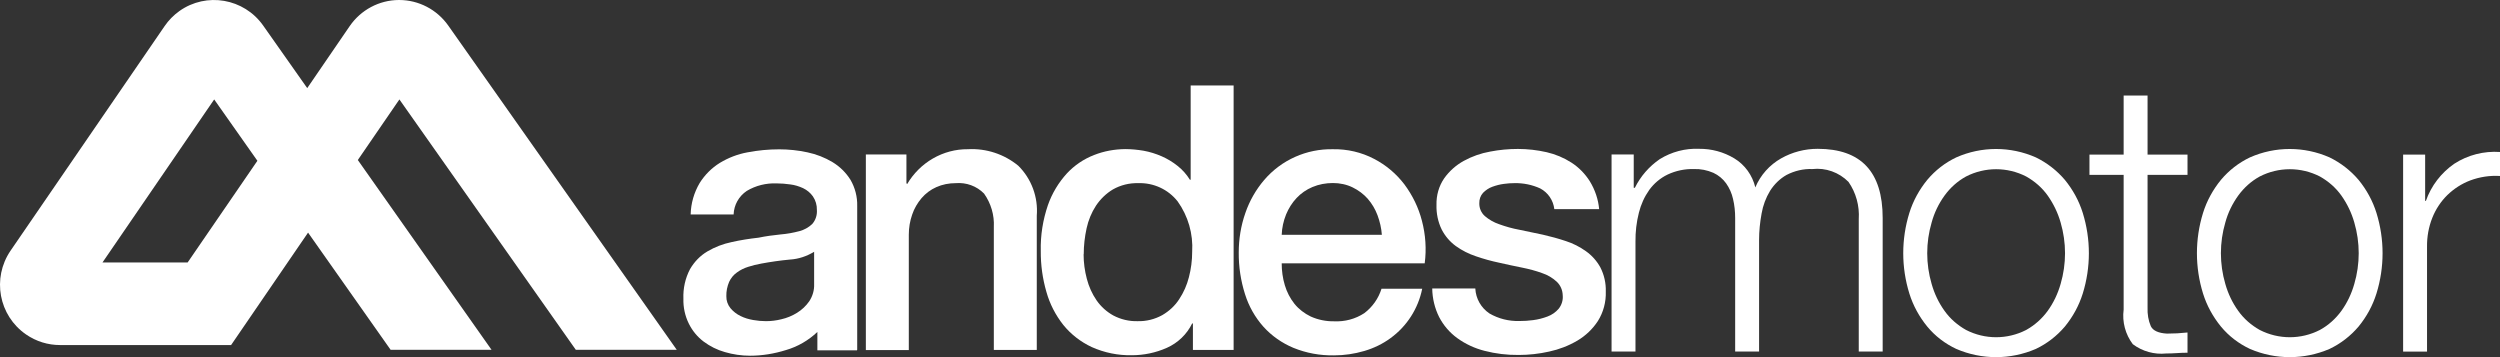
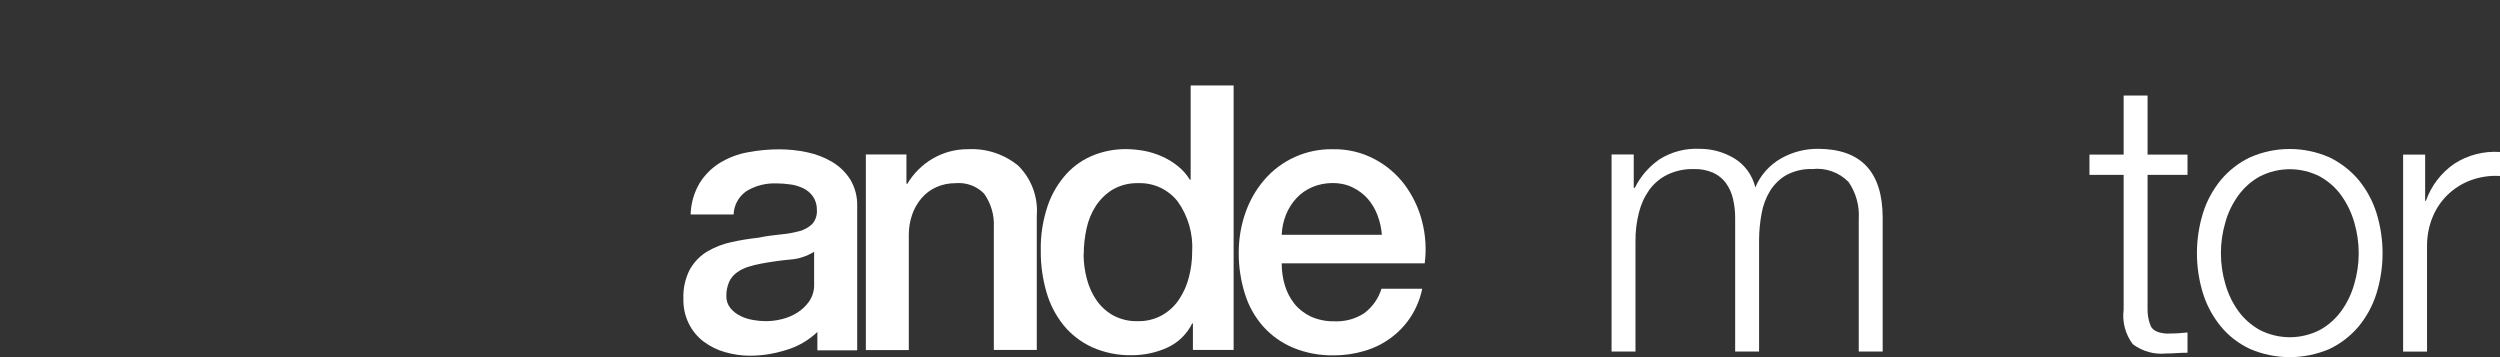
<svg xmlns="http://www.w3.org/2000/svg" width="203" height="29" viewBox="0 0 203 29" fill="none">
  <rect x="0" y="0" width="203" height="29" fill="#333333" stroke="none" />
  <path d="M70.297 12.545H73.602V14.882L73.662 14.944C74.171 14.086 74.883 13.372 75.747 12.872C76.611 12.371 77.598 12.106 78.594 12.116C80.079 12.035 81.543 12.514 82.692 13.464C83.759 14.525 84.308 16.015 84.186 17.516V28.417H80.699V18.434C80.75 17.465 80.465 16.505 79.906 15.719C79.306 15.107 78.462 14.801 77.608 14.872C77.059 14.872 76.52 14.974 76.022 15.199C75.564 15.403 75.157 15.709 74.832 16.087C74.496 16.485 74.232 16.934 74.069 17.424C73.886 17.944 73.795 18.496 73.795 19.057V28.427H70.307V12.555L70.297 12.545Z" fill="white" />
  <path d="M100.17 28.416H96.865V26.263H96.804C96.377 27.141 95.645 27.845 94.75 28.243C93.855 28.641 92.879 28.845 91.903 28.845C90.784 28.866 89.676 28.641 88.649 28.182C87.754 27.763 86.961 27.151 86.341 26.385C85.711 25.589 85.243 24.681 84.968 23.701C84.653 22.619 84.501 21.496 84.511 20.373C84.48 19.108 84.684 17.852 85.09 16.658C85.426 15.699 85.955 14.821 86.636 14.076C87.246 13.423 87.999 12.912 88.842 12.586C89.646 12.269 90.5 12.116 91.364 12.106C91.862 12.106 92.371 12.157 92.859 12.239C93.367 12.331 93.855 12.484 94.323 12.688C94.791 12.892 95.228 13.157 95.624 13.474C96.021 13.79 96.357 14.168 96.621 14.597H96.682V6.941H100.17V28.416ZM87.988 20.649C87.988 21.323 88.08 21.996 88.253 22.65C88.415 23.272 88.68 23.864 89.046 24.395C89.402 24.905 89.869 25.324 90.408 25.62C91.008 25.936 91.689 26.099 92.371 26.079C93.072 26.099 93.764 25.926 94.374 25.589C94.923 25.273 95.401 24.834 95.746 24.303C96.113 23.752 96.377 23.15 96.54 22.507C96.713 21.843 96.804 21.149 96.804 20.465C96.895 18.996 96.479 17.546 95.624 16.352C94.852 15.372 93.662 14.831 92.432 14.872C91.71 14.852 90.998 15.025 90.368 15.382C89.819 15.709 89.351 16.168 88.995 16.699C88.629 17.261 88.375 17.883 88.232 18.536C88.08 19.23 87.999 19.935 87.999 20.649H87.988Z" fill="white" />
  <path d="M104.074 21.384C104.074 21.986 104.155 22.589 104.328 23.16C104.491 23.711 104.755 24.222 105.111 24.671C105.467 25.11 105.925 25.457 106.433 25.702C107.023 25.967 107.674 26.1 108.324 26.09C109.199 26.131 110.053 25.906 110.785 25.426C111.446 24.926 111.934 24.232 112.178 23.446H115.483C115.157 25.059 114.242 26.488 112.91 27.457C112.269 27.927 111.548 28.274 110.785 28.498C109.982 28.733 109.158 28.856 108.324 28.856C107.196 28.876 106.067 28.672 105.02 28.243C104.094 27.855 103.261 27.274 102.589 26.529C101.908 25.763 101.4 24.865 101.095 23.885C100.749 22.793 100.576 21.65 100.586 20.506C100.586 19.414 100.759 18.332 101.125 17.291C101.461 16.311 101.979 15.403 102.65 14.617C104.044 12.984 106.097 12.076 108.233 12.117C109.392 12.096 110.551 12.361 111.578 12.902C112.544 13.403 113.378 14.107 114.039 14.974C114.7 15.862 115.188 16.863 115.462 17.934C115.757 19.057 115.838 20.231 115.686 21.384H104.064H104.074ZM112.208 19.078C112.168 18.526 112.046 17.996 111.853 17.475C111.67 16.985 111.405 16.536 111.059 16.138C110.714 15.75 110.297 15.444 109.839 15.219C109.341 14.975 108.792 14.862 108.233 14.862C107.663 14.862 107.094 14.964 106.565 15.189C106.077 15.393 105.64 15.699 105.284 16.077C104.918 16.465 104.633 16.924 104.43 17.414C104.216 17.945 104.094 18.506 104.074 19.067H112.208V19.078Z" fill="white" />
-   <path d="M129.953 21.719C129.668 21.198 129.271 20.749 128.783 20.402C128.285 20.045 127.726 19.759 127.146 19.575C126.536 19.371 125.906 19.198 125.275 19.055C124.625 18.912 123.984 18.779 123.374 18.657C122.815 18.555 122.266 18.401 121.737 18.208C121.31 18.065 120.913 17.84 120.567 17.544C120.273 17.279 120.11 16.901 120.12 16.503C120.11 16.197 120.212 15.891 120.425 15.656C120.639 15.442 120.893 15.268 121.178 15.166C121.483 15.054 121.798 14.972 122.123 14.931C122.408 14.89 122.703 14.87 122.998 14.87C123.709 14.86 124.411 15.003 125.062 15.299C125.702 15.636 126.129 16.268 126.211 16.983H129.851C129.78 16.187 129.515 15.411 129.098 14.727C128.712 14.115 128.204 13.594 127.604 13.206C126.984 12.808 126.302 12.522 125.59 12.359C124.828 12.186 124.035 12.094 123.252 12.094C122.499 12.094 121.747 12.165 121.005 12.308C120.252 12.441 119.53 12.696 118.859 13.063C118.229 13.41 117.69 13.89 117.273 14.472C116.836 15.105 116.622 15.87 116.643 16.636C116.622 17.33 116.765 18.024 117.07 18.646C117.344 19.177 117.741 19.637 118.219 19.984C118.717 20.341 119.266 20.616 119.846 20.81C120.466 21.025 121.096 21.198 121.727 21.331C122.357 21.474 122.977 21.607 123.587 21.729C124.147 21.841 124.696 21.984 125.224 22.178C125.662 22.321 126.058 22.556 126.404 22.872C126.709 23.158 126.882 23.556 126.892 23.974C126.933 24.362 126.811 24.76 126.567 25.067C126.323 25.352 126.018 25.567 125.662 25.699C125.285 25.842 124.889 25.944 124.482 25.995C124.116 26.046 123.74 26.067 123.364 26.067C122.52 26.087 121.686 25.883 120.944 25.454C120.262 24.995 119.835 24.25 119.795 23.423H116.297C116.307 24.23 116.5 25.026 116.856 25.74C117.212 26.424 117.71 27.006 118.33 27.455C118.991 27.935 119.744 28.282 120.537 28.486C121.442 28.721 122.377 28.833 123.313 28.823C124.147 28.823 124.98 28.731 125.794 28.547C126.597 28.374 127.37 28.078 128.082 27.659C128.753 27.261 129.322 26.72 129.749 26.067C130.197 25.352 130.42 24.515 130.39 23.668C130.41 22.984 130.258 22.311 129.942 21.698L129.953 21.719Z" fill="white" />
  <path d="M69.605 28.395V26.976V25.098C69.605 25.026 69.605 24.965 69.605 24.894V16.728C69.625 15.983 69.432 15.238 69.056 14.595C68.69 14.013 68.192 13.523 67.602 13.166C66.971 12.788 66.29 12.523 65.568 12.37C64.816 12.207 64.043 12.125 63.27 12.125C62.406 12.125 61.552 12.207 60.698 12.37C59.904 12.513 59.142 12.809 58.45 13.227C57.789 13.636 57.23 14.197 56.813 14.86C56.356 15.636 56.102 16.514 56.081 17.412H59.569C59.599 16.636 59.996 15.932 60.637 15.503C61.369 15.065 62.203 14.86 63.057 14.891C63.423 14.891 63.789 14.922 64.155 14.973C64.521 15.014 64.877 15.126 65.212 15.279C65.527 15.432 65.802 15.656 66.005 15.942C66.229 16.269 66.341 16.657 66.331 17.045C66.361 17.463 66.229 17.882 65.944 18.198C65.65 18.474 65.294 18.668 64.907 18.77C64.409 18.902 63.901 18.994 63.392 19.035C62.782 19.096 62.182 19.178 61.592 19.3C60.86 19.382 60.128 19.494 59.406 19.658C58.715 19.8 58.054 20.056 57.444 20.413C56.854 20.76 56.376 21.26 56.031 21.852C55.644 22.587 55.461 23.414 55.492 24.251C55.471 24.955 55.624 25.659 55.939 26.292C56.224 26.864 56.63 27.354 57.129 27.731C57.647 28.119 58.237 28.415 58.857 28.588C59.518 28.782 60.209 28.884 60.901 28.884C61.897 28.884 62.874 28.721 63.819 28.425C64.775 28.15 65.65 27.639 66.371 26.955V26.986V28.446H69.585L69.605 28.395ZM66.107 23.067C66.127 23.567 65.985 24.047 65.71 24.465C65.446 24.843 65.111 25.159 64.714 25.404C64.317 25.649 63.89 25.823 63.443 25.925C63.036 26.027 62.609 26.078 62.192 26.078C61.847 26.078 61.511 26.047 61.165 25.986C60.809 25.925 60.454 25.823 60.128 25.659C59.813 25.506 59.538 25.292 59.315 25.026C59.091 24.751 58.969 24.404 58.979 24.047C58.969 23.648 59.05 23.261 59.203 22.893C59.345 22.587 59.559 22.322 59.833 22.128C60.108 21.924 60.423 21.77 60.748 21.668C61.094 21.556 61.46 21.464 61.816 21.403C62.589 21.26 63.362 21.148 64.145 21.076C64.836 21.035 65.507 20.811 66.107 20.444V23.056V23.067Z" fill="white" />
-   <path d="M25.018 18.893L31.719 28.405H39.914L29.055 12.993L32.431 8.074L46.757 28.405H54.953L36.396 2.072C35.481 0.776 33.996 0 32.41 0H32.38C30.783 0.01 29.299 0.806 28.394 2.123L24.947 7.155L21.368 2.072C19.812 -0.133 16.762 -0.663 14.565 0.898C14.098 1.235 13.691 1.643 13.365 2.123L0.859 20.352C-0.667 22.588 -0.107 25.629 2.119 27.16C2.933 27.722 3.889 28.018 4.875 28.018H18.765L25.018 18.883V18.893ZM8.322 21.312L17.392 8.074L20.9 13.055L15.236 21.312H8.322Z" fill="white" />
  <path d="M132.659 12.553V15.248H132.751C133.218 14.309 133.91 13.513 134.774 12.921C135.73 12.329 136.848 12.033 137.967 12.084C138.973 12.074 139.96 12.339 140.824 12.86C141.688 13.38 142.298 14.237 142.532 15.217C142.949 14.217 143.691 13.39 144.627 12.86C145.532 12.349 146.549 12.084 147.596 12.084C151.114 12.084 152.873 13.952 152.873 17.698V28.547H150.931V17.789C151.002 16.718 150.707 15.646 150.097 14.768C149.325 13.992 148.247 13.605 147.169 13.727C146.437 13.696 145.715 13.87 145.064 14.207C144.525 14.513 144.068 14.962 143.732 15.493C143.386 16.064 143.153 16.687 143.041 17.34C142.909 18.055 142.837 18.769 142.837 19.494V28.547H140.895V17.698C140.895 17.177 140.844 16.667 140.722 16.156C140.621 15.697 140.428 15.268 140.163 14.891C139.899 14.523 139.543 14.227 139.126 14.033C138.628 13.819 138.089 13.707 137.55 13.727C136.808 13.707 136.076 13.86 135.405 14.176C134.815 14.462 134.306 14.891 133.92 15.421C133.523 15.983 133.239 16.616 133.076 17.279C132.883 18.044 132.791 18.831 132.801 19.616V28.547H130.859V12.543H132.649L132.659 12.553Z" fill="white" />
-   <path d="M165.308 12.779C166.213 13.218 167.017 13.841 167.667 14.606C168.318 15.402 168.816 16.311 169.121 17.29C169.782 19.424 169.782 21.7 169.121 23.833C168.816 24.813 168.318 25.721 167.667 26.517C167.017 27.283 166.213 27.905 165.308 28.334C163.244 29.222 160.916 29.222 158.852 28.334C157.937 27.905 157.133 27.293 156.493 26.517C155.842 25.721 155.344 24.813 155.039 23.833C154.378 21.7 154.378 19.424 155.039 17.29C155.344 16.311 155.842 15.402 156.493 14.606C157.143 13.83 157.947 13.208 158.852 12.779C160.906 11.871 163.244 11.871 165.308 12.779ZM159.645 14.33C158.953 14.708 158.364 15.239 157.896 15.882C157.418 16.545 157.062 17.28 156.849 18.066C156.371 19.699 156.371 21.424 156.849 23.057C157.072 23.843 157.418 24.578 157.896 25.241C158.353 25.884 158.953 26.405 159.645 26.793C161.18 27.579 162.99 27.579 164.525 26.793C165.217 26.405 165.807 25.884 166.274 25.241C166.752 24.578 167.098 23.843 167.322 23.057C167.8 21.424 167.8 19.699 167.322 18.066C167.098 17.28 166.742 16.545 166.274 15.882C165.817 15.239 165.217 14.718 164.525 14.33C162.99 13.544 161.18 13.544 159.645 14.33Z" fill="white" />
  <path d="M177.626 12.555V14.198H174.382V24.987C174.362 25.497 174.443 26.018 174.646 26.487C174.819 26.845 175.256 27.049 175.958 27.089C176.517 27.089 177.077 27.059 177.626 26.998V28.641C177.341 28.641 177.046 28.651 176.761 28.672C176.477 28.692 176.182 28.702 175.897 28.702C174.931 28.804 173.955 28.529 173.182 27.947C172.582 27.151 172.308 26.14 172.44 25.14V14.198H169.664V12.555H172.44V7.758H174.382V12.555H177.626Z" fill="white" />
  <path d="M189.156 12.779C190.061 13.218 190.864 13.841 191.515 14.606C192.166 15.402 192.664 16.311 192.969 17.29C193.63 19.424 193.63 21.7 192.969 23.833C192.664 24.813 192.166 25.721 191.515 26.517C190.864 27.283 190.061 27.905 189.156 28.334C187.092 29.222 184.763 29.222 182.699 28.334C181.784 27.905 180.981 27.293 180.34 26.517C179.69 25.721 179.191 24.813 178.886 23.833C178.225 21.7 178.225 19.424 178.886 17.29C179.191 16.311 179.69 15.402 180.34 14.606C180.991 13.83 181.794 13.208 182.699 12.779C184.753 11.871 187.092 11.871 189.156 12.779ZM183.492 14.33C182.801 14.708 182.211 15.239 181.744 15.882C181.266 16.545 180.91 17.28 180.696 18.066C180.218 19.699 180.218 21.424 180.696 23.057C180.92 23.843 181.266 24.578 181.744 25.241C182.201 25.884 182.801 26.405 183.492 26.793C185.028 27.579 186.838 27.579 188.373 26.793C189.065 26.415 189.654 25.884 190.122 25.241C190.6 24.578 190.946 23.843 191.169 23.057C191.647 21.424 191.647 19.699 191.169 18.066C190.946 17.28 190.59 16.545 190.122 15.882C189.664 15.239 189.065 14.718 188.373 14.33C186.838 13.544 185.028 13.544 183.492 14.33Z" fill="white" />
  <path d="M196.922 12.555V16.311H196.983C197.41 15.087 198.224 14.035 199.281 13.3C200.38 12.586 201.691 12.249 203.003 12.341V14.29C202.179 14.239 201.366 14.362 200.593 14.648C199.891 14.913 199.261 15.321 198.722 15.842C198.193 16.363 197.777 16.995 197.502 17.689C197.207 18.434 197.065 19.231 197.075 20.027V28.549H195.133V12.555H196.922Z" fill="white" />
</svg>